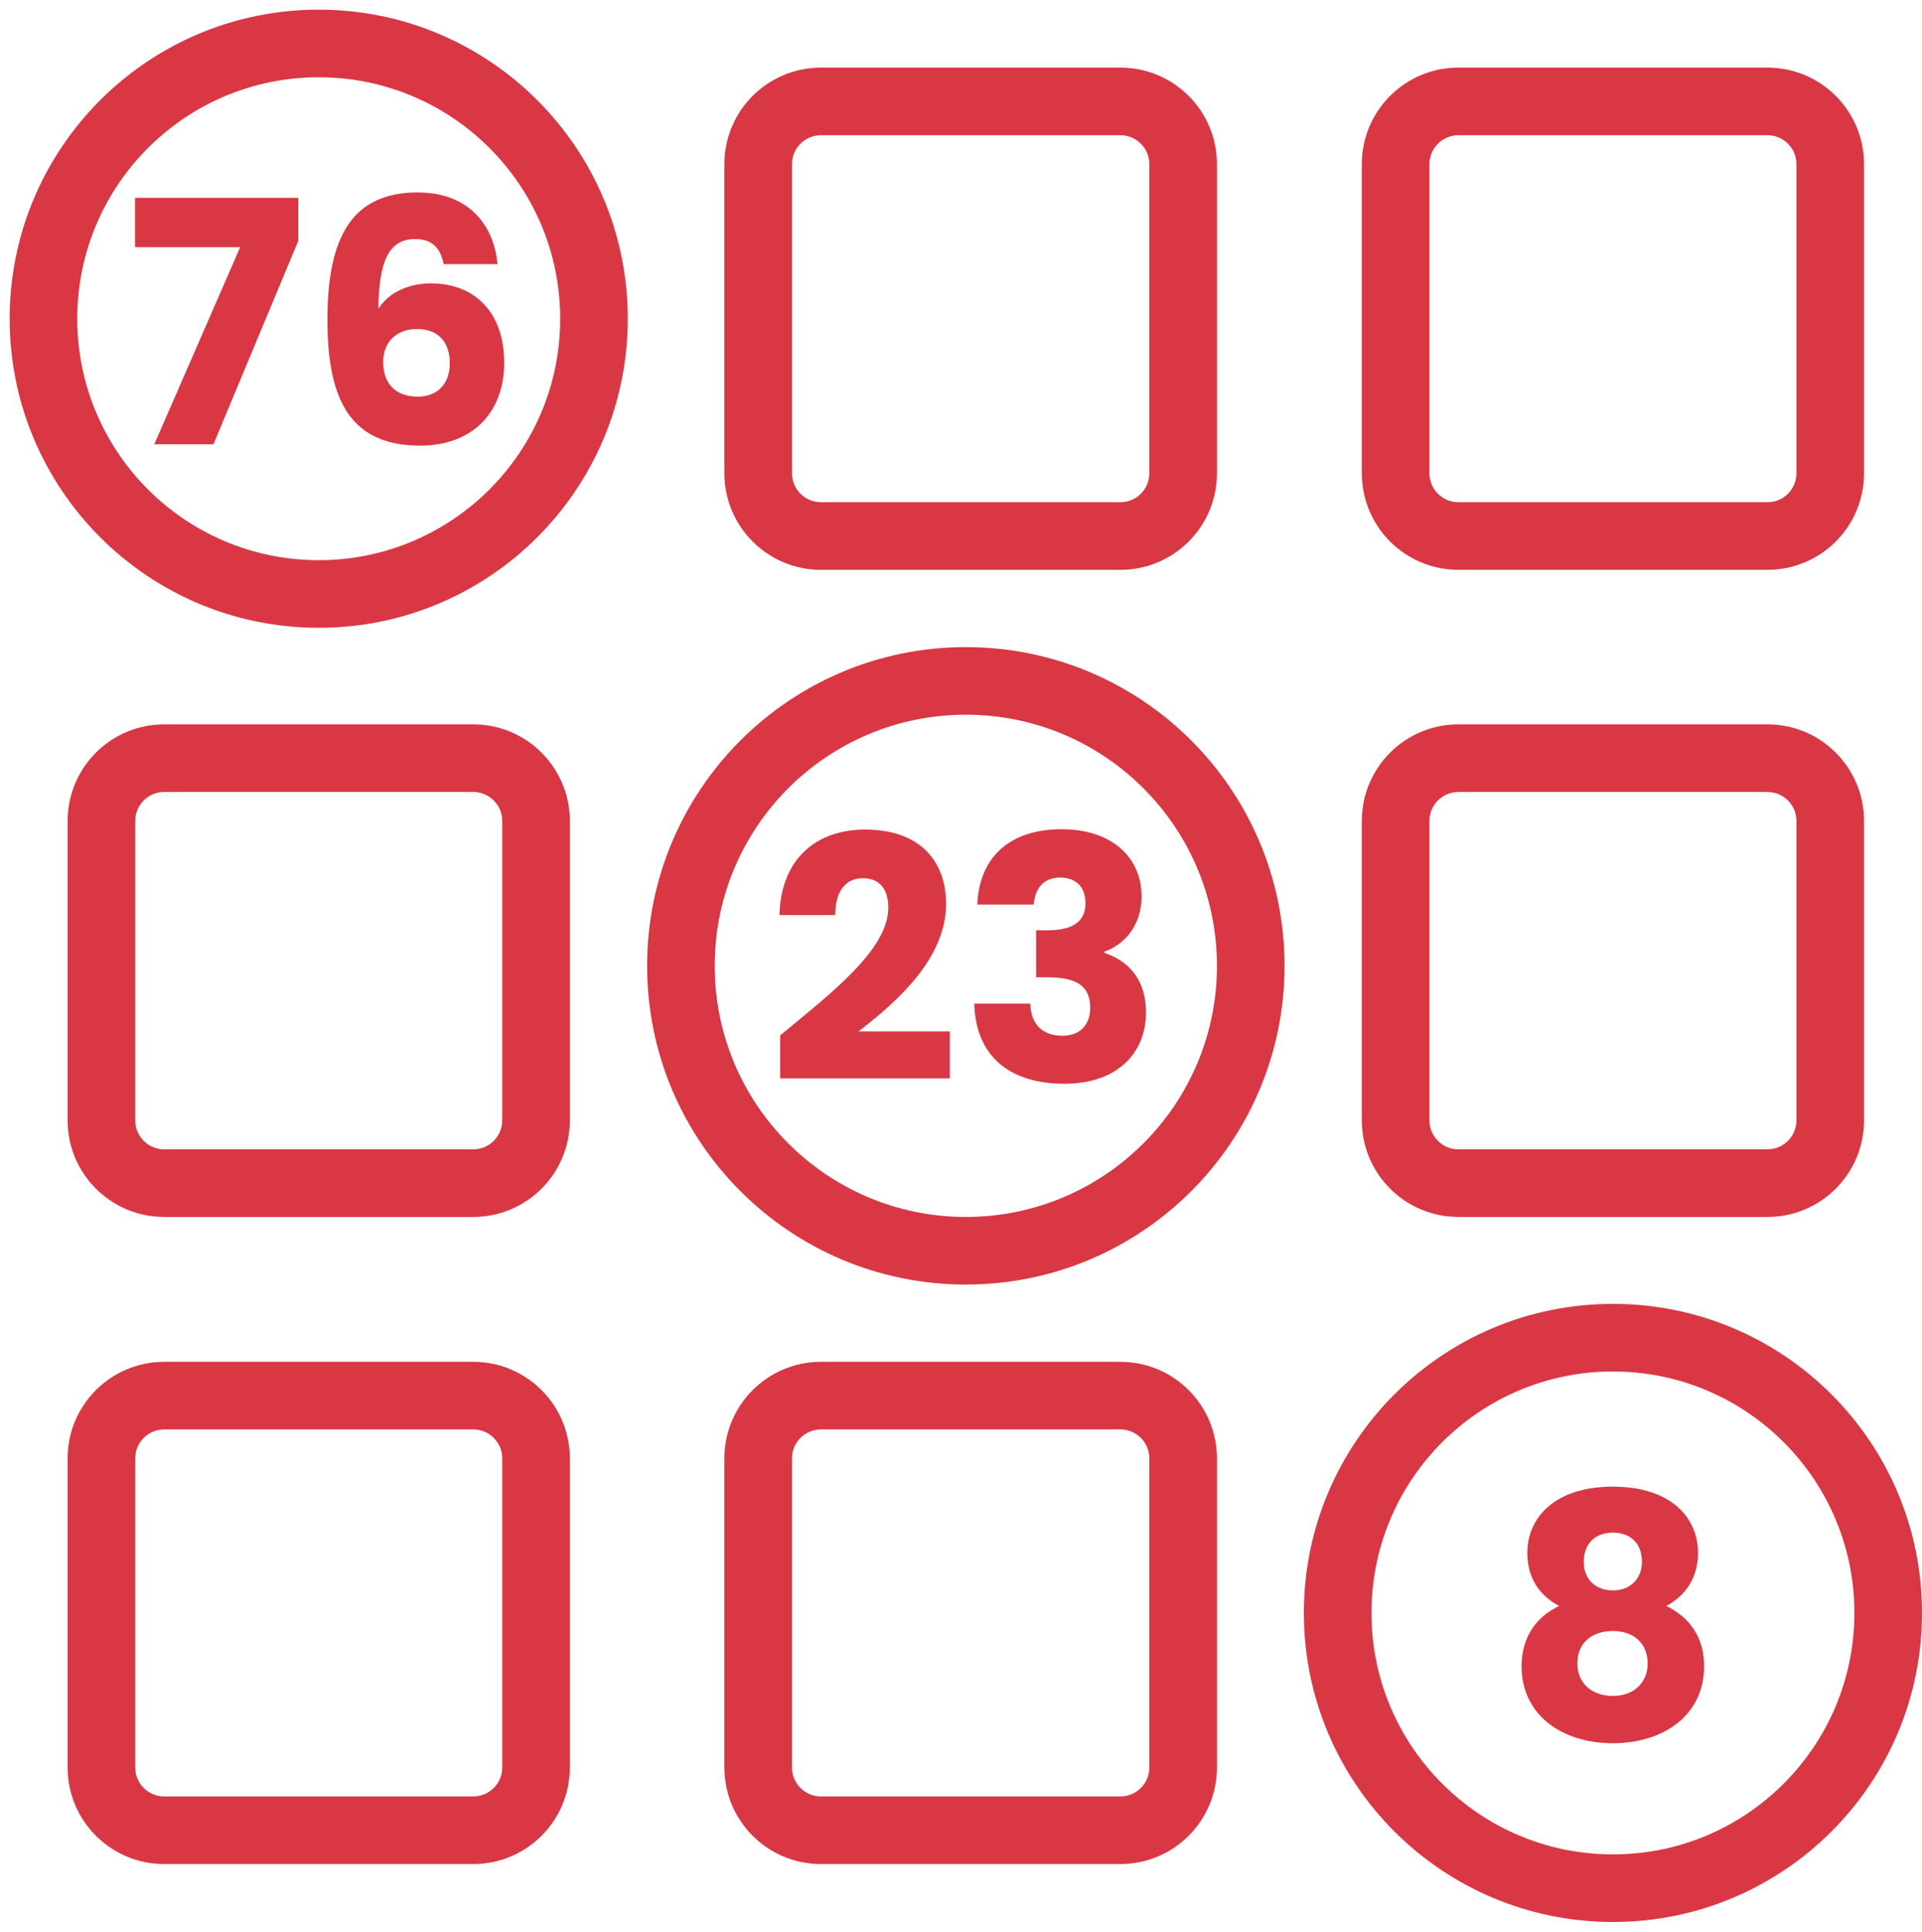
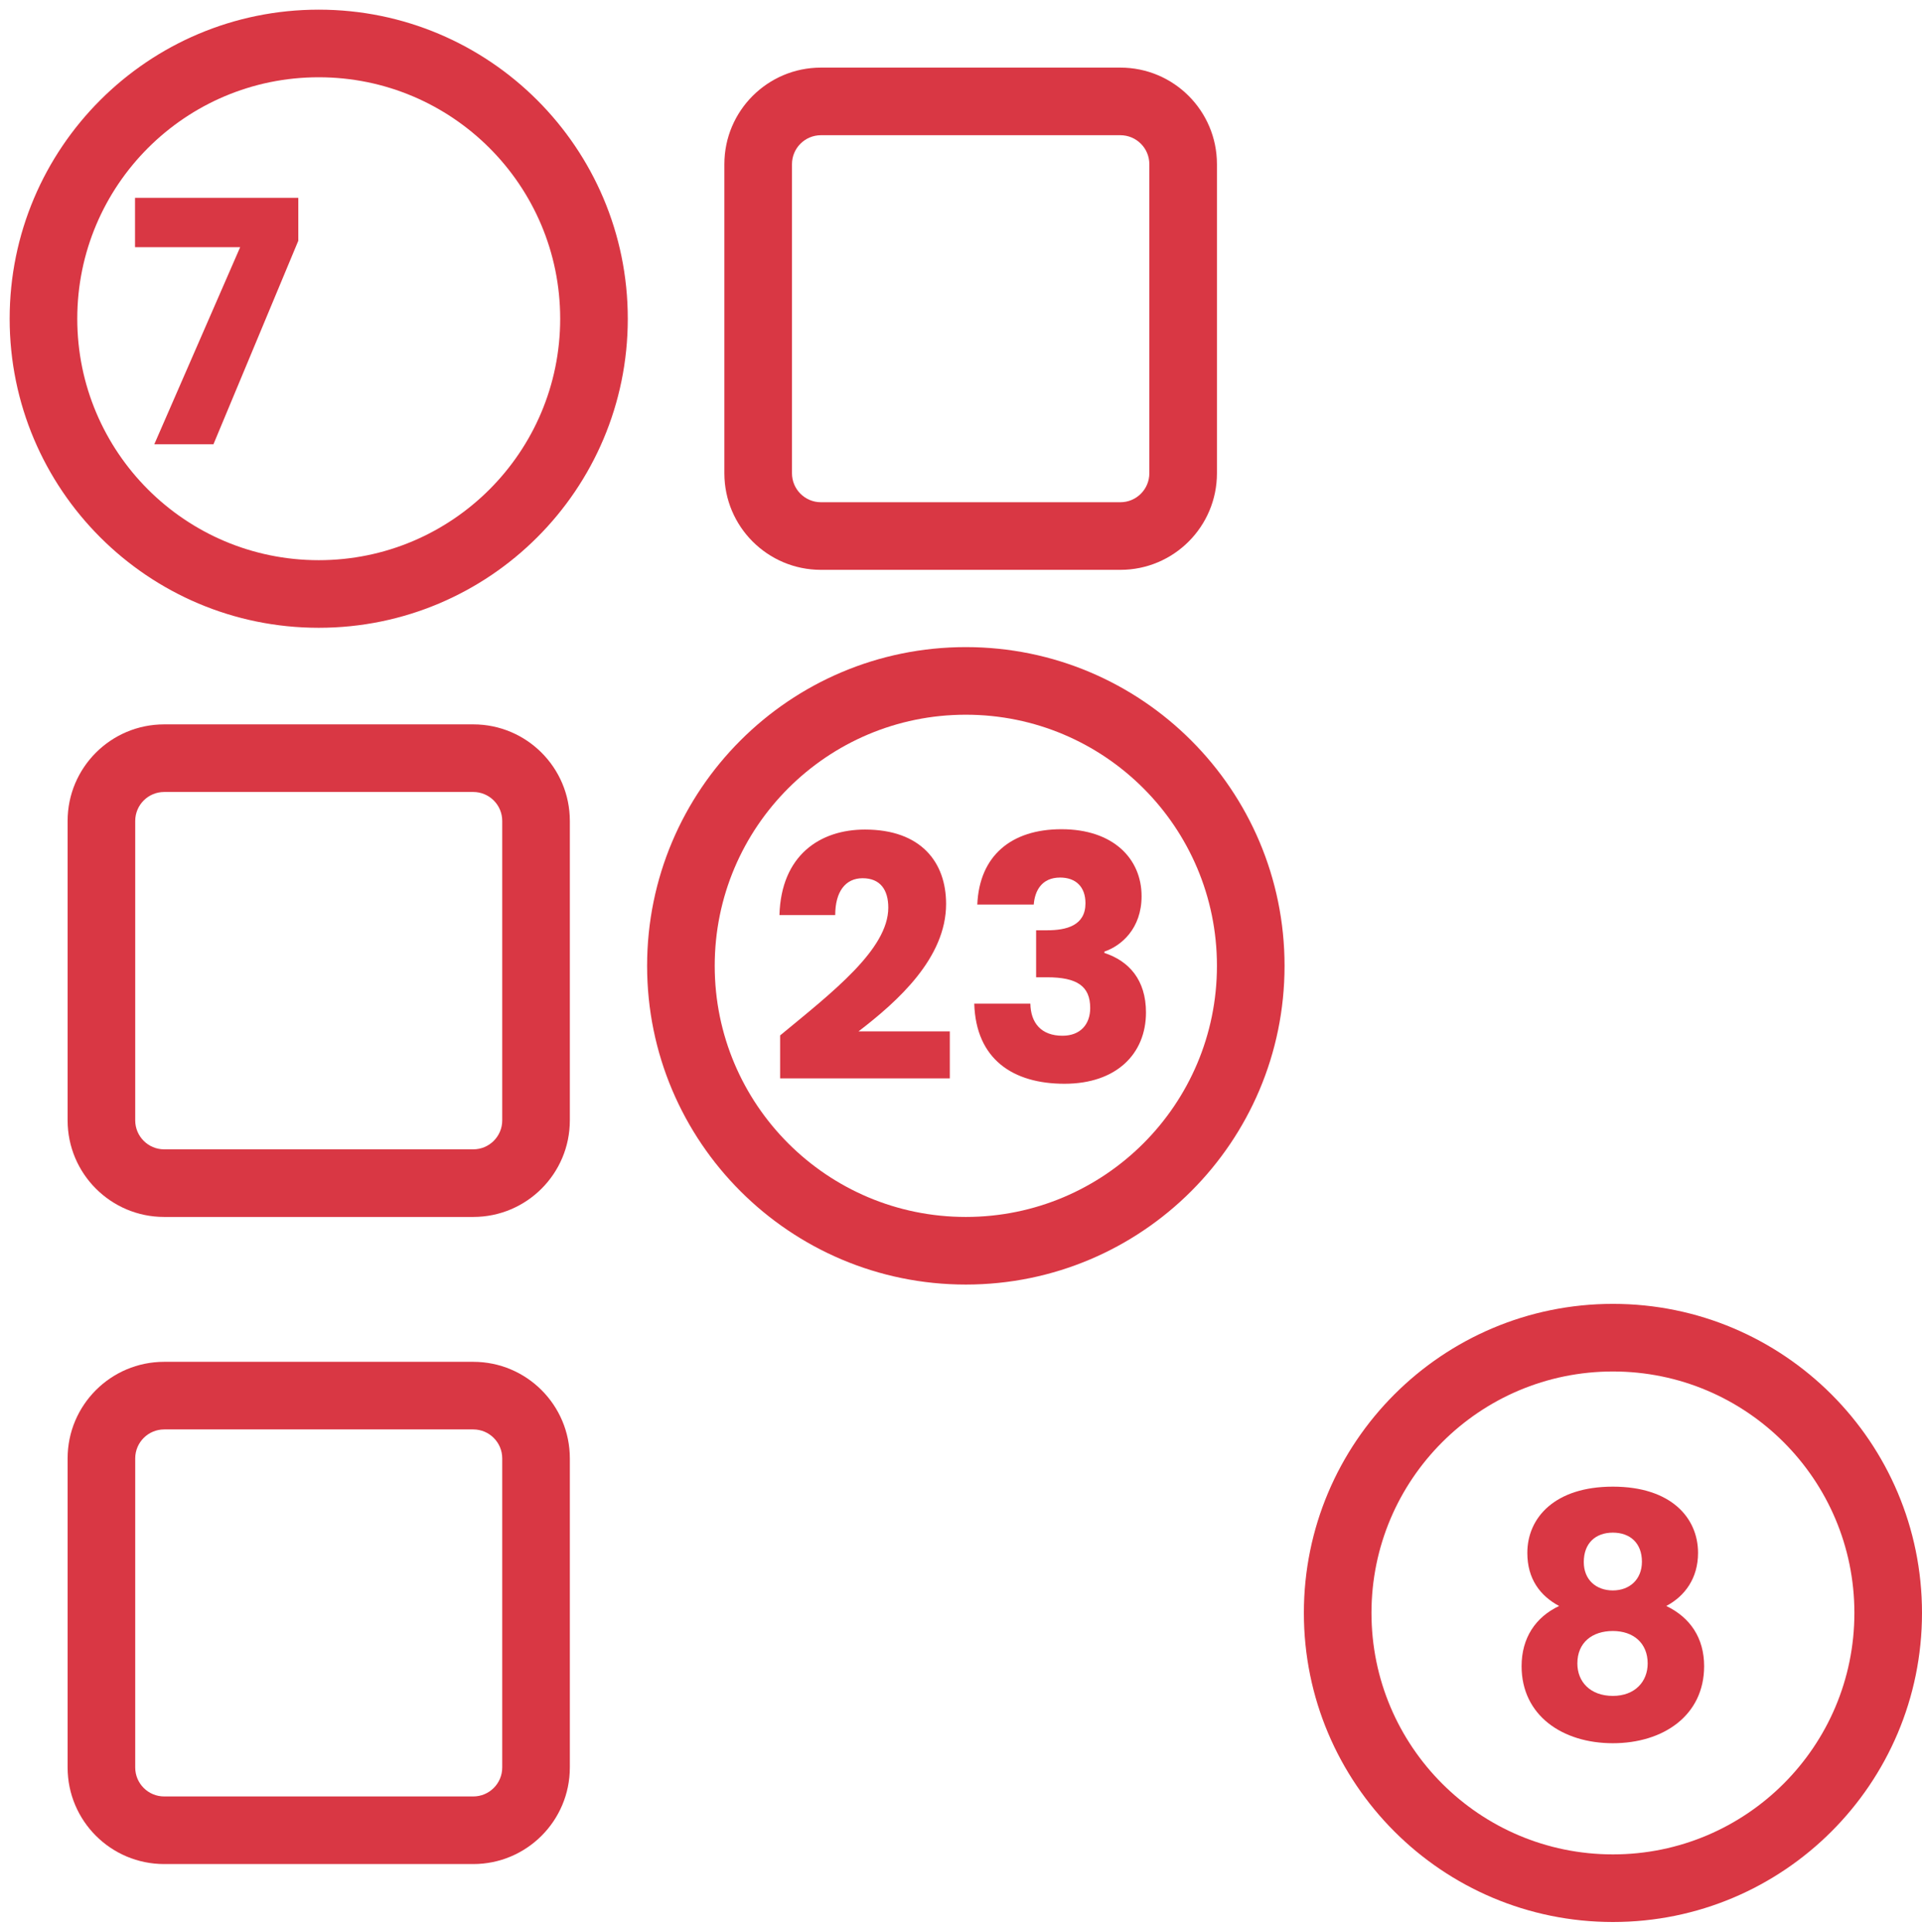
<svg xmlns="http://www.w3.org/2000/svg" width="199" height="200" viewBox="0 0 199 200" fill="none">
  <path fill-rule="evenodd" clip-rule="evenodd" d="M116 14H85C83.343 14 82 15.343 82 17V49C82 50.657 83.343 52 85 52H116C117.657 52 119 50.657 119 49V17C119 15.343 117.657 14 116 14ZM85 7C79.477 7 75 11.477 75 17V49C75 54.523 79.477 59 85 59H116C121.523 59 126 54.523 126 49V17C126 11.477 121.523 7 116 7H85Z" fill="#D93744" />
-   <path fill-rule="evenodd" clip-rule="evenodd" d="M183 14H151C149.343 14 148 15.343 148 17V49C148 50.657 149.343 52 151 52H183C184.657 52 186 50.657 186 49V17C186 15.343 184.657 14 183 14ZM151 7C145.477 7 141 11.477 141 17V49C141 54.523 145.477 59 151 59H183C188.523 59 193 54.523 193 49V17C193 11.477 188.523 7 183 7H151Z" fill="#D93744" />
-   <path fill-rule="evenodd" clip-rule="evenodd" d="M183 82H151C149.343 82 148 83.343 148 85V116C148 117.657 149.343 119 151 119H183C184.657 119 186 117.657 186 116V85C186 83.343 184.657 82 183 82ZM151 75C145.477 75 141 79.477 141 85V116C141 121.523 145.477 126 151 126H183C188.523 126 193 121.523 193 116V85C193 79.477 188.523 75 183 75H151Z" fill="#D93744" />
  <path fill-rule="evenodd" clip-rule="evenodd" d="M49 82H17C15.343 82 14 83.343 14 85V116C14 117.657 15.343 119 17 119H49C50.657 119 52 117.657 52 116V85C52 83.343 50.657 82 49 82ZM17 75C11.477 75 7 79.477 7 85V116C7 121.523 11.477 126 17 126H49C54.523 126 59 121.523 59 116V85C59 79.477 54.523 75 49 75H17Z" fill="#D93744" />
  <path fill-rule="evenodd" clip-rule="evenodd" d="M49 148H17C15.343 148 14 149.343 14 151V183C14 184.657 15.343 186 17 186H49C50.657 186 52 184.657 52 183V151C52 149.343 50.657 148 49 148ZM17 141C11.477 141 7 145.477 7 151V183C7 188.523 11.477 193 17 193H49C54.523 193 59 188.523 59 183V151C59 145.477 54.523 141 49 141H17Z" fill="#D93744" />
-   <path fill-rule="evenodd" clip-rule="evenodd" d="M116 148H85C83.343 148 82 149.343 82 151V183C82 184.657 83.343 186 85 186H116C117.657 186 119 184.657 119 183V151C119 149.343 117.657 148 116 148ZM85 141C79.477 141 75 145.477 75 151V183C75 188.523 79.477 193 85 193H116C121.523 193 126 188.523 126 183V151C126 145.477 121.523 141 116 141H85Z" fill="#D93744" />
  <path fill-rule="evenodd" clip-rule="evenodd" d="M33 58C46.807 58 58 46.807 58 33C58 19.193 46.807 8 33 8C19.193 8 8 19.193 8 33C8 46.807 19.193 58 33 58ZM33 65C50.673 65 65 50.673 65 33C65 15.327 50.673 1 33 1C15.327 1 1 15.327 1 33C1 50.673 15.327 65 33 65Z" fill="#D93744" />
  <path fill-rule="evenodd" clip-rule="evenodd" d="M100 126C114.359 126 126 114.359 126 100C126 85.641 114.359 74 100 74C85.641 74 74 85.641 74 100C74 114.359 85.641 126 100 126ZM100 133C118.225 133 133 118.225 133 100C133 81.775 118.225 67 100 67C81.775 67 67 81.775 67 100C67 118.225 81.775 133 100 133Z" fill="#D93744" />
  <path fill-rule="evenodd" clip-rule="evenodd" d="M167 192C180.807 192 192 180.807 192 167C192 153.193 180.807 142 167 142C153.193 142 142 153.193 142 167C142 180.807 153.193 192 167 192ZM167 199C184.673 199 199 184.673 199 167C199 149.327 184.673 135 167 135C149.327 135 135 149.327 135 167C135 184.673 149.327 199 167 199Z" fill="#D93744" />
  <path d="M13.98 20.485V25.595H24.865L15.975 46H22.1L30.885 24.93V20.485H13.98Z" fill="#D93744" />
-   <path d="M51.505 27.345C51.191 23.565 48.74 19.925 43.245 19.925C36.63 19.925 33.901 24.3 33.901 33.05C33.901 40.68 35.791 46.14 43.49 46.14C48.986 46.14 52.206 42.64 52.206 37.565C52.206 32.245 49.056 29.34 44.611 29.34C42.266 29.34 40.2 30.32 39.185 31.965C39.221 27.03 40.27 24.755 42.965 24.755C44.751 24.755 45.59 25.665 45.941 27.345H51.505ZM43.175 34.065C45.416 34.065 46.571 35.465 46.571 37.6C46.571 39.77 45.276 41.065 43.245 41.065C40.971 41.065 39.675 39.735 39.675 37.495C39.675 35.185 41.285 34.065 43.175 34.065Z" fill="#D93744" />
  <path d="M80.772 111.65H98.342V106.785H88.892C92.952 103.67 97.957 99.19 97.957 93.59C97.957 89.285 95.367 85.89 89.557 85.89C84.902 85.89 80.877 88.55 80.702 94.745H86.477C86.477 92.33 87.527 90.93 89.312 90.93C91.132 90.93 91.972 92.12 91.972 93.975C91.972 98.28 86.197 102.725 80.772 107.205V111.65Z" fill="#D93744" />
  <path d="M101.187 93.66H107.032C107.137 92.26 107.837 90.86 109.762 90.86C111.372 90.86 112.387 91.805 112.387 93.52C112.387 95.83 110.427 96.32 108.397 96.32H107.277V101.185H108.397C111.512 101.185 112.877 102.095 112.877 104.37C112.877 106.05 111.862 107.24 110.007 107.24C107.802 107.24 106.717 105.91 106.682 103.915H100.872C101.047 109.69 104.897 112.21 110.217 112.21C115.572 112.21 118.652 109.13 118.652 104.825C118.652 101.465 116.902 99.505 114.347 98.665V98.525C116.097 97.93 118.197 96.145 118.197 92.785C118.197 88.935 115.292 85.855 109.902 85.855C104.687 85.855 101.397 88.62 101.187 93.66Z" fill="#D93744" />
  <path d="M161.427 166.28C158.977 167.435 157.542 169.605 157.542 172.51C157.542 177.62 161.777 180.49 166.992 180.49C172.207 180.49 176.442 177.62 176.442 172.51C176.442 169.605 175.007 167.47 172.522 166.28C174.447 165.265 175.812 163.41 175.812 160.785C175.812 157.145 173.012 153.925 166.992 153.925C160.972 153.925 158.137 157.145 158.137 160.785C158.137 163.48 159.467 165.23 161.427 166.28ZM166.992 164.67C165.277 164.67 163.982 163.585 163.982 161.73C163.982 159.77 165.207 158.685 166.992 158.685C168.777 158.685 170.002 159.77 170.002 161.695C170.002 163.55 168.707 164.67 166.992 164.67ZM166.992 168.87C169.127 168.87 170.597 170.13 170.597 172.23C170.597 174.12 169.267 175.59 166.992 175.59C164.682 175.59 163.317 174.155 163.317 172.23C163.317 170.06 164.857 168.87 166.992 168.87Z" fill="#D93744" />
</svg>